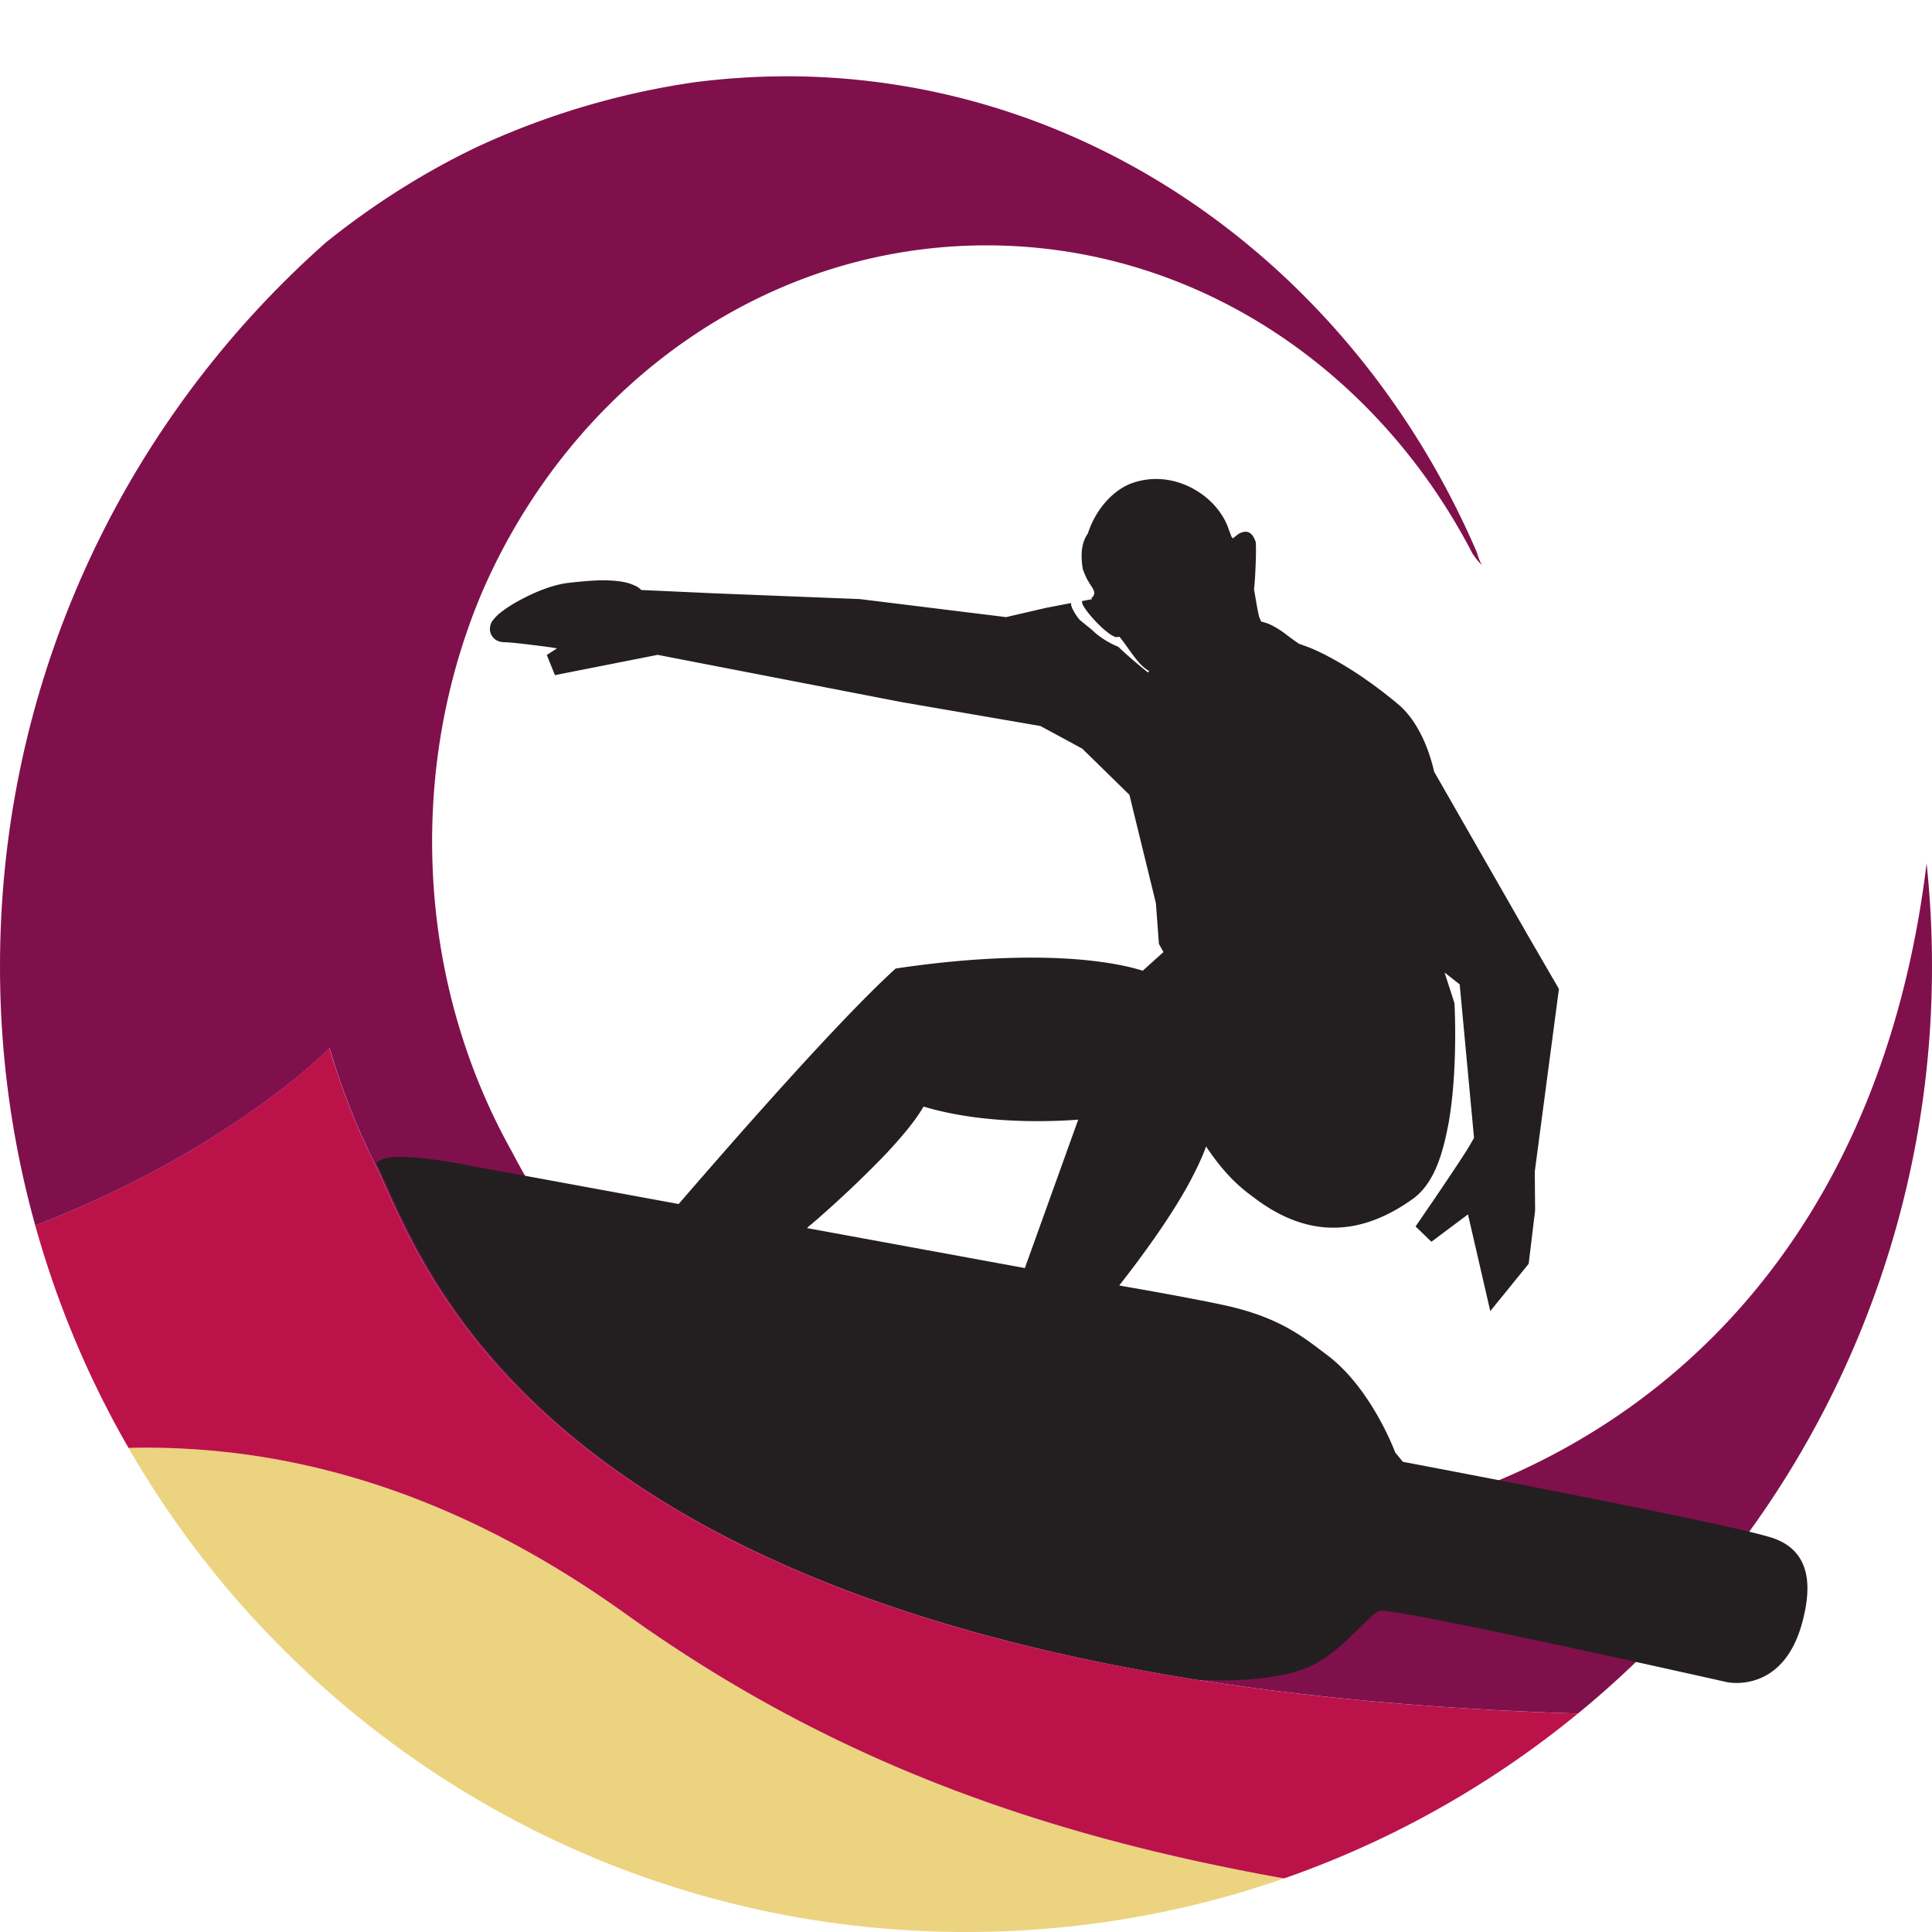
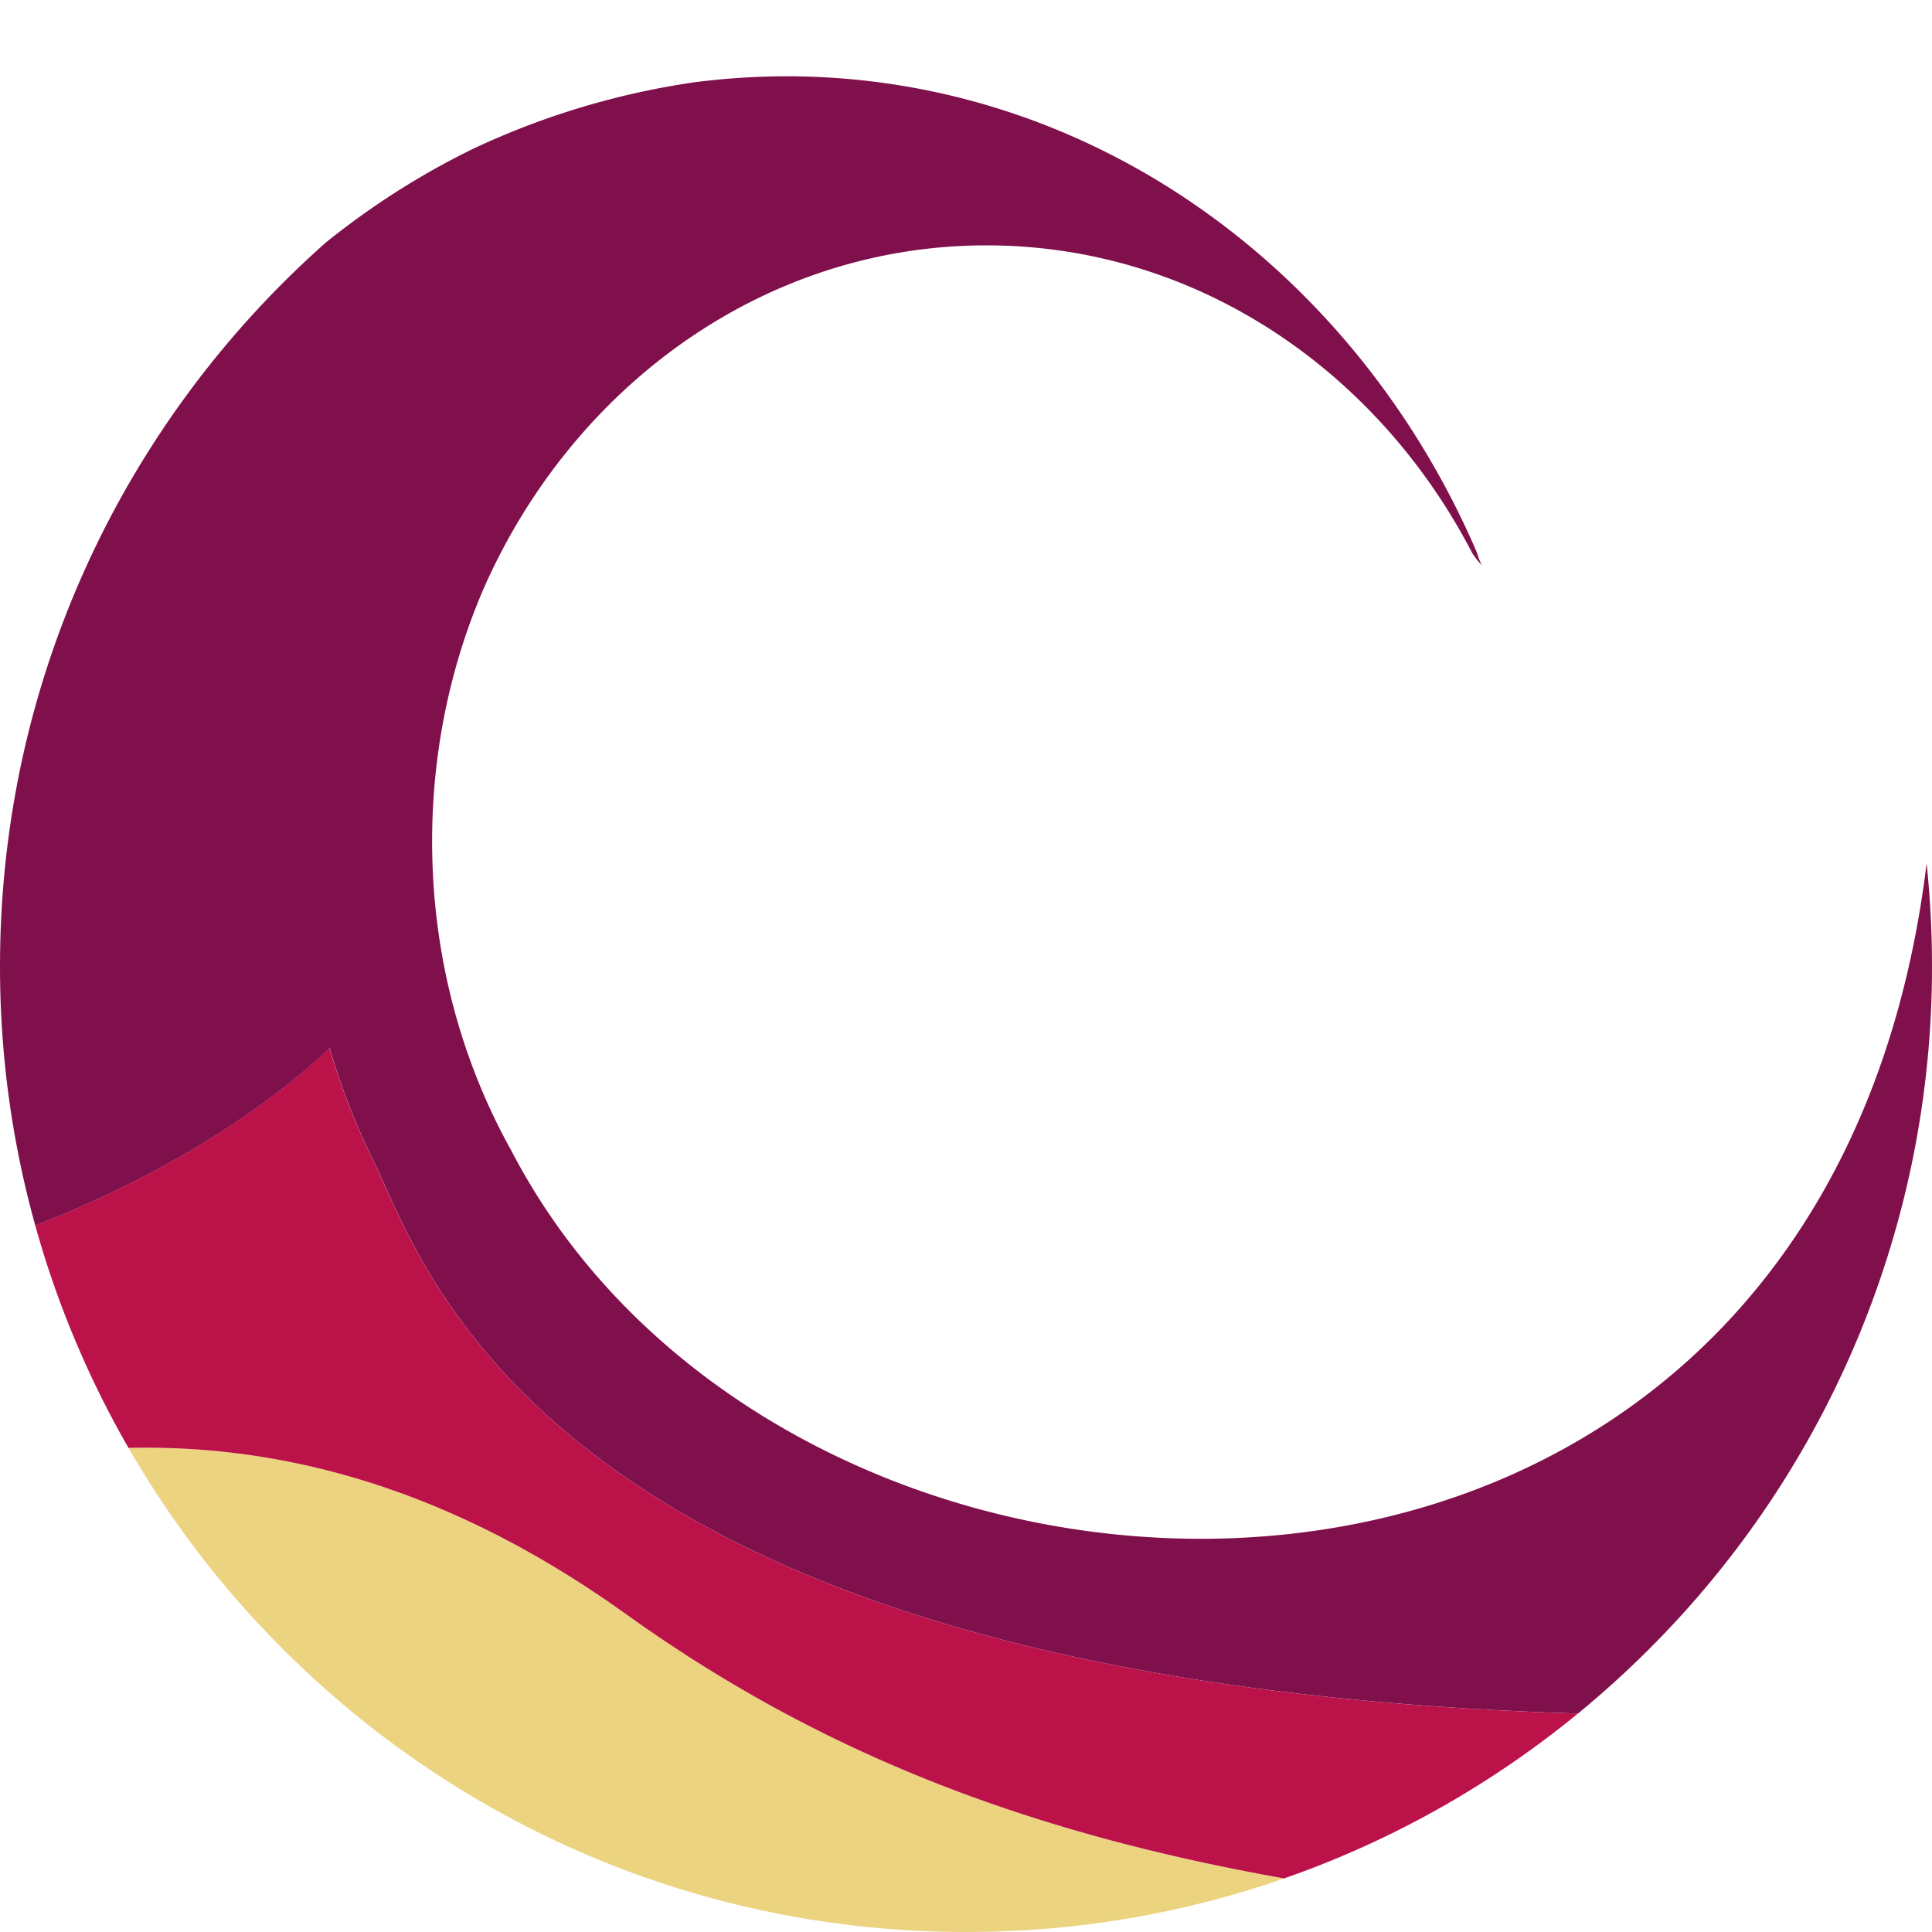
<svg xmlns="http://www.w3.org/2000/svg" xmlns:xlink="http://www.w3.org/1999/xlink" version="1.1" id="Layer_1" x="0" y="0" width="60" height="60" viewBox="0 0 60 60" xml:space="preserve">
  <defs>
    <path id="SVGID_1_" d="M0 30a29.903 29.903 0 0 0 8.786 21.214C14.217 56.646 21.717 60 30 60s15.783-3.354 21.214-8.786A29.903 29.903 0 0 0 60 30c0-8.283-3.358-15.783-8.786-21.214C45.783 3.358 38.283 0 30 0S14.217 3.358 8.786 8.786C3.358 14.217 0 21.717 0 30z" />
  </defs>
  <clipPath id="SVGID_2_">
    <use xlink:href="#SVGID_1_" overflow="visible" />
  </clipPath>
  <g clip-path="url(#SVGID_2_)">
    <path fill="#ECD380" d="M19.423 50.116C13.721 46.034 8.444 44.822 3.8 44.974a30.365 30.365 0 0 0 6.684 8.037c-1.985 6.176 2.562 11.396 15.624 6.91a29.72 29.72 0 0 0 3.893.25c3.589 0 7.028-.63 10.222-1.774-8.247-1.423-14.737-3.935-20.8-8.281z" />
    <path fill="#BC124A" d="M19.423 50.116c6.052 4.339 12.532 6.847 20.756 8.273a30.306 30.306 0 0 0 9.087-5.165c-32.464-.926-36.11-14.047-37.646-17.121-.944-1.892-1.387-3.559-1.387-3.559S7.436 35.43 1.95 37.713c-.338.141-.678.275-1.016.405a30.002 30.002 0 0 0 2.874 6.854c4.644-.146 9.92 1.066 15.615 5.144z" />
    <path fill="#80104C" d="M59.943 26.262l-.047-.01c-2.886 27.366-35.176 26.479-44.01 9.493-1.567-2.806-2.466-6.097-2.466-9.614 0-2.785.565-5.44 1.583-7.814 2.77-6.319 8.726-10.697 15.633-10.697 6.486 0 12.138 3.86 15.094 9.572.135.194.238.321.305.358-.048-.037-.104-.181-.177-.412C42.157 8.55 34.158 2.54 24.809 2.372a22.682 22.682 0 0 0-3.243.183 24.358 24.358 0 0 0-6.797 2.03C9.246 7.247 4.666 12.152 2.325 18.209H2.22A30.598 30.598 0 0 0 .835 22.24C-.096 26.158-.33 30.581.314 35.439c.169.91.39 1.803.636 2.68.33-.134.663-.265 1.001-.405 5.486-2.283 8.287-5.169 8.287-5.169s.441 1.667 1.386 3.559c1.534 3.074 5.179 16.188 37.622 17.118C55.915 47.688 60.171 39.349 60.171 30c0-1.264-.074-2.511-.228-3.738z" />
  </g>
-   <path fill="#231F20" d="M55.115 47.786c-1.118-.422-11.548-2.388-11.548-2.388l-.238-.291s-.736-2.009-2.143-3.047c-.687-.513-1.41-1.136-3.124-1.517-1.209-.262-3.15-.593-3.15-.593l-.154-.028c.178-.225.354-.457.534-.697.559-.748 1.121-1.562 1.561-2.342.246-.447.457-.875.604-1.279.27.41.533.727.759.963.349.361.636.555.759.649.818.618 1.637.911 2.434.911.889 0 1.72-.355 2.491-.911.653-.492.914-1.401 1.093-2.37.168-.975.199-2.011.199-2.737 0-.551-.02-.909-.02-.917l-.004-.042-.305-.948.469.369.445 4.766a9.256 9.256 0 0 1-.214.367c-.489.774-1.601 2.384-1.601 2.384l.492.476 1.135-.85.693 3.004 1.192-1.47.2-1.651-.01-1.215.75-5.669-.957-1.65-2.917-5.095c-.066-.281-.335-1.407-1.085-2.068-1.61-1.356-2.789-1.788-2.822-1.802l-.288-.104a7.439 7.439 0 0 1-.382-.274 2.785 2.785 0 0 0-.533-.332 1.672 1.672 0 0 0-.257-.084l-.003-.001-.004-.004-.06-.136c-.061-.239-.101-.533-.161-.854.047-.401.08-1.402.047-1.493-.061-.166-.171-.38-.445-.274-.094.033-.15.094-.258.178-.017-.018-.033-.034-.047-.058l-.101-.271c-.361-1.015-1.704-1.852-3.003-1.38-.603.225-1.129.851-1.353 1.557-.151.211-.194.466-.194.69 0 .141.014.281.037.418.066.183.127.309.181.394.062.115.115.161.16.274a.166.166 0 0 1 .014.062.189.189 0 0 1-.07.152c-.007.006-.01.006-.017.017 0 .007.007.021.01.035l-.305.057c0 .026.004.059.021.101.007.035.134.23.294.408.161.183.365.382.529.499.11.084.211.115.228.112l.096-.01.056.073c.277.352.535.815.86.987l-.03.049a14.547 14.547 0 0 1-.928-.8c-.522-.215-.804-.516-.804-.516l-.388-.315a1.571 1.571 0 0 1-.24-.375.434.434 0 0 1-.035-.152l-.786.152-1.229.285-4.543-.56-4.519-.179-2.269-.103a.525.525 0 0 0-.169-.122c-.211-.108-.502-.176-1.005-.179-.287 0-.643.028-1.088.08-.509.061-1.064.295-1.517.542a3.936 3.936 0 0 0-.579.372c-.077.057-.141.12-.201.19-.057.07-.131.138-.141.328a.406.406 0 0 0 .204.349c.104.056.181.056.248.063.228 0 .889.084 1.462.161.059.01.115.023.174.026l-.321.208.253.626 3.19-.63 7.573 1.467 4.314.743 1.299.703 1.465 1.434.822 3.364.094 1.266.141.253-.643.579c-.436-.137-1.521-.406-3.459-.406-1.092 0-2.449.08-4.111.323l-.105.017-.08.073c-1.659 1.527-4.544 4.791-6.658 7.239l-6.422-1.181s-1.549-.33-2.447-.274c-.131.012-.33.028-.527.169 1.32 2.639 4.195 12.685 25.531 16.062 1.477.073 2.85-.077 3.609-.482.921-.488 1.678-1.513 2.016-1.657.338-.144 10.788 2.21 10.788 2.21s1.771.403 2.36-1.905c.28-1.071.245-2.13-.869-2.548zm-29.903-9.777a34.318 34.318 0 0 0 2.185-2.053c.546-.572 1.001-1.106 1.286-1.59 1.205.361 2.506.452 3.527.452.512 0 .954-.021 1.275-.046l-1.657 4.609-6.767-1.242c.045-.043.097-.09.151-.13z" />
</svg>